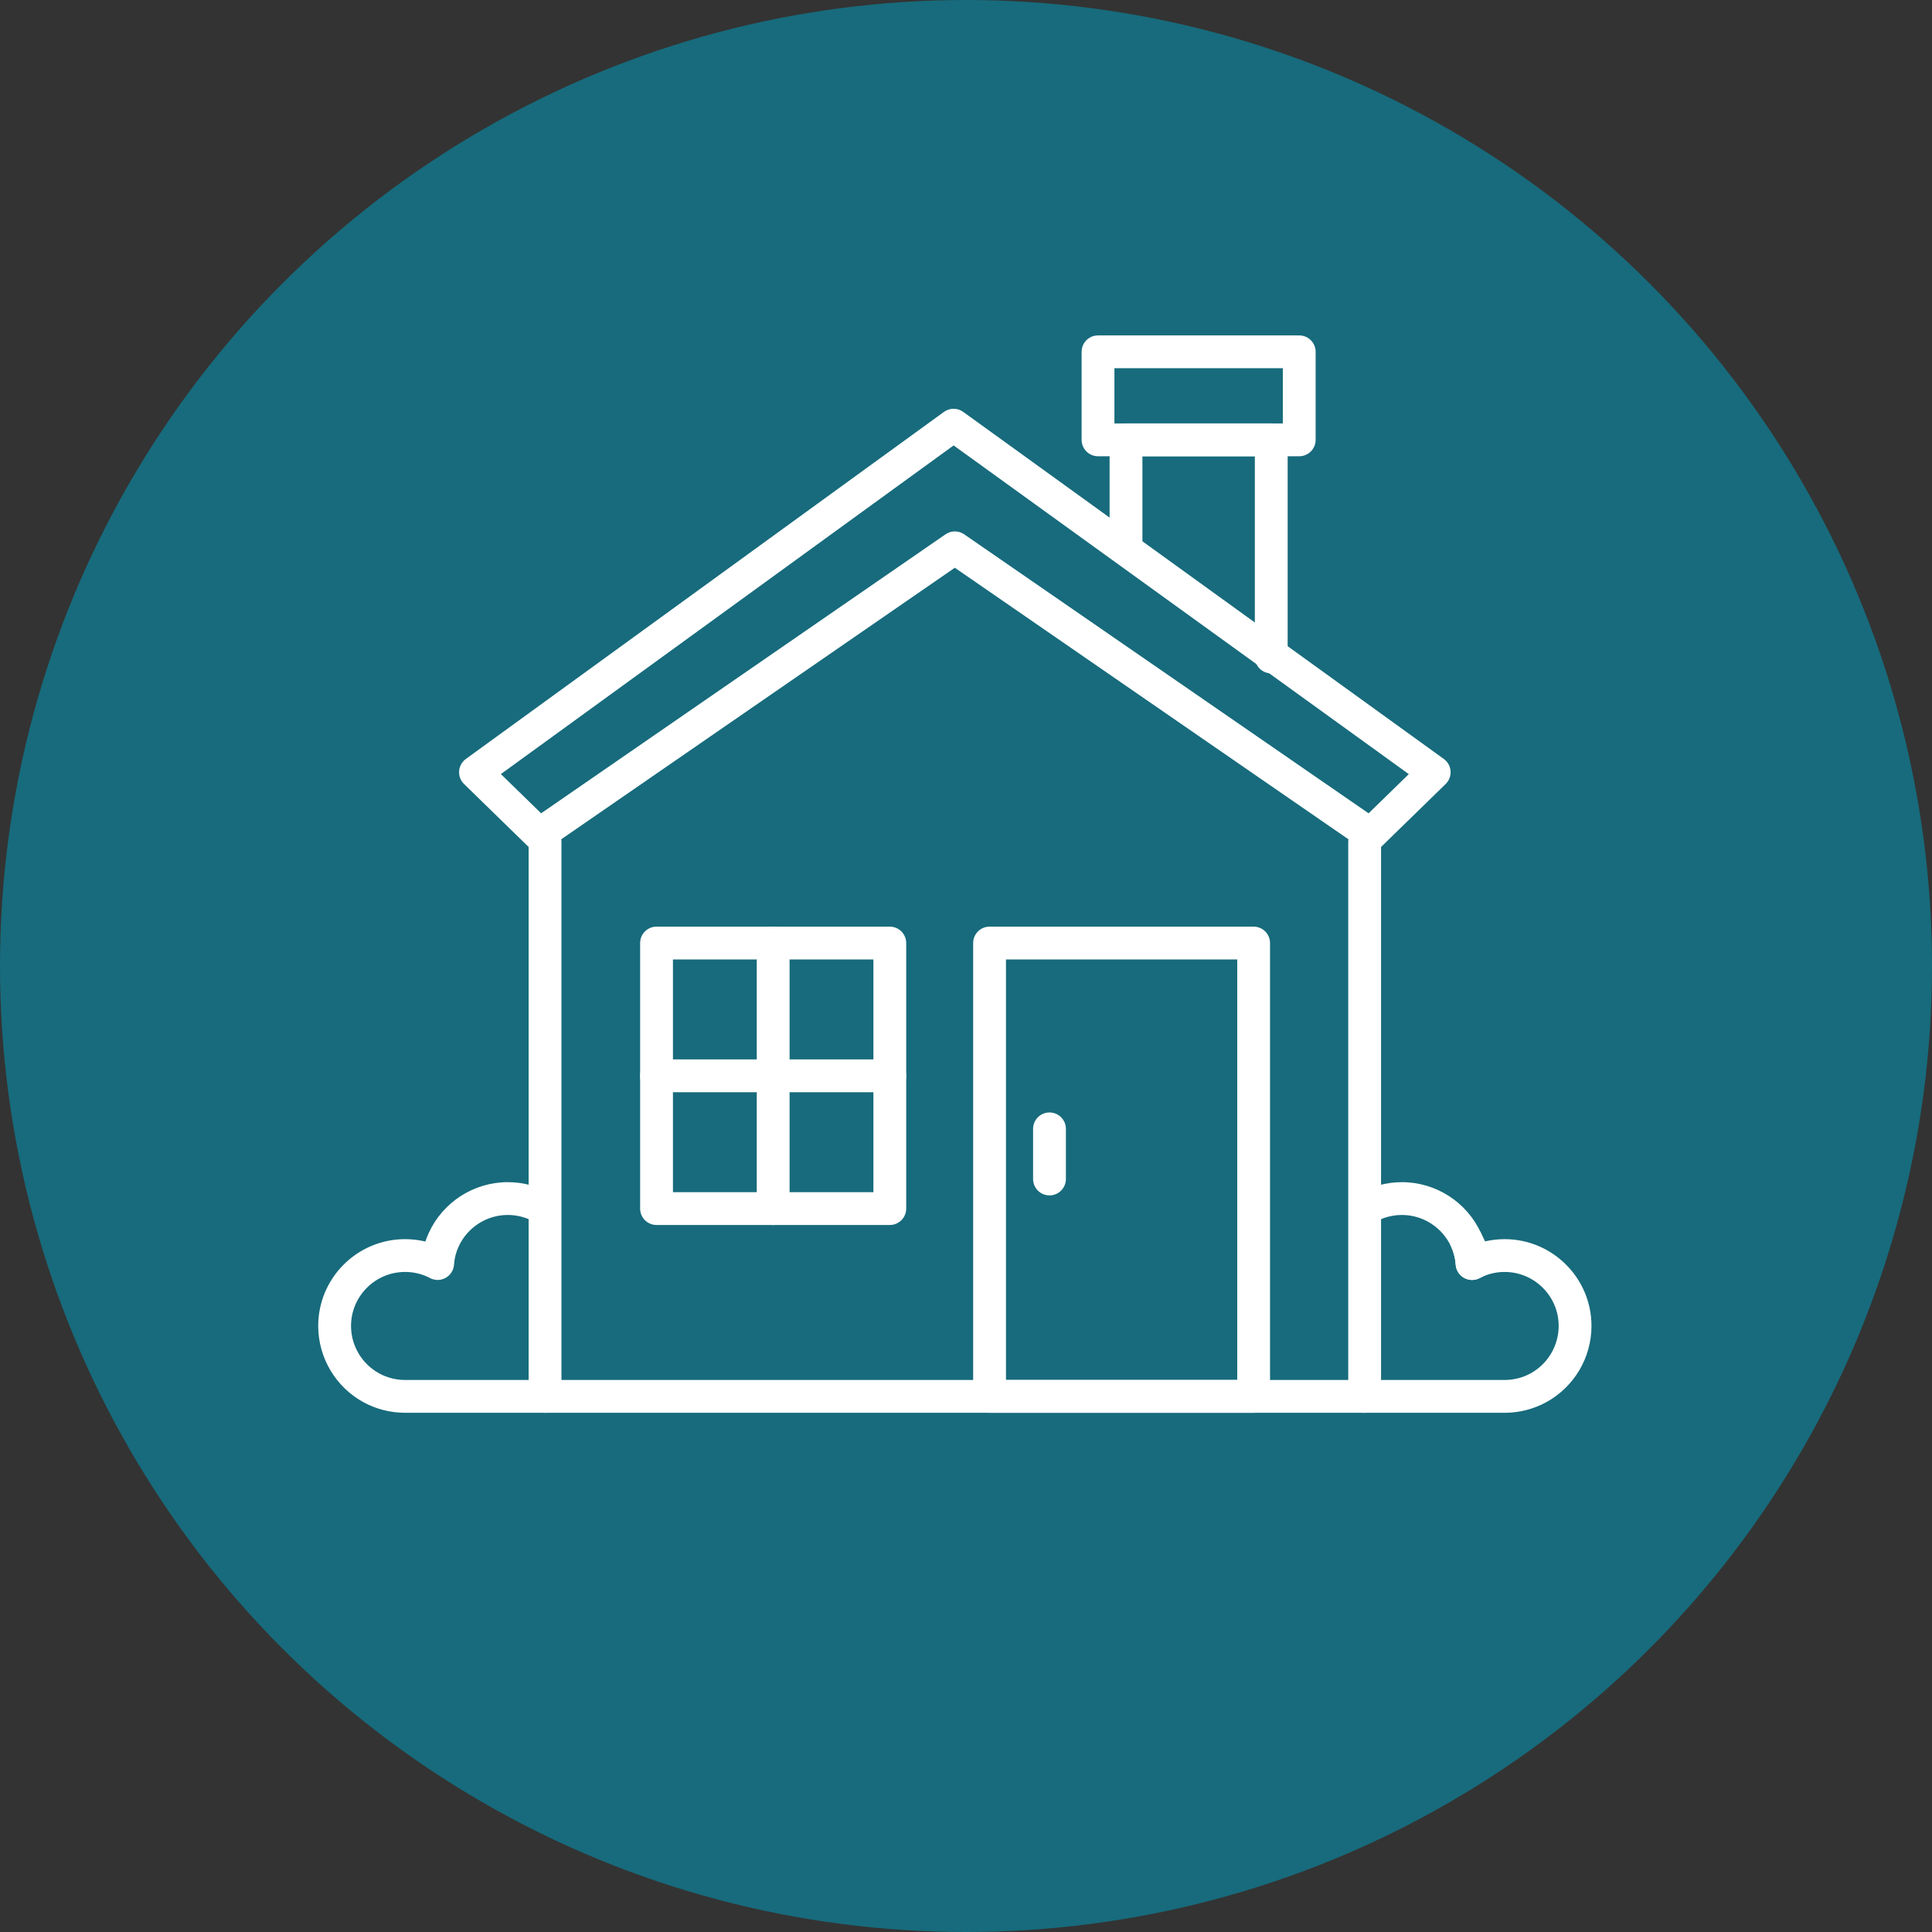
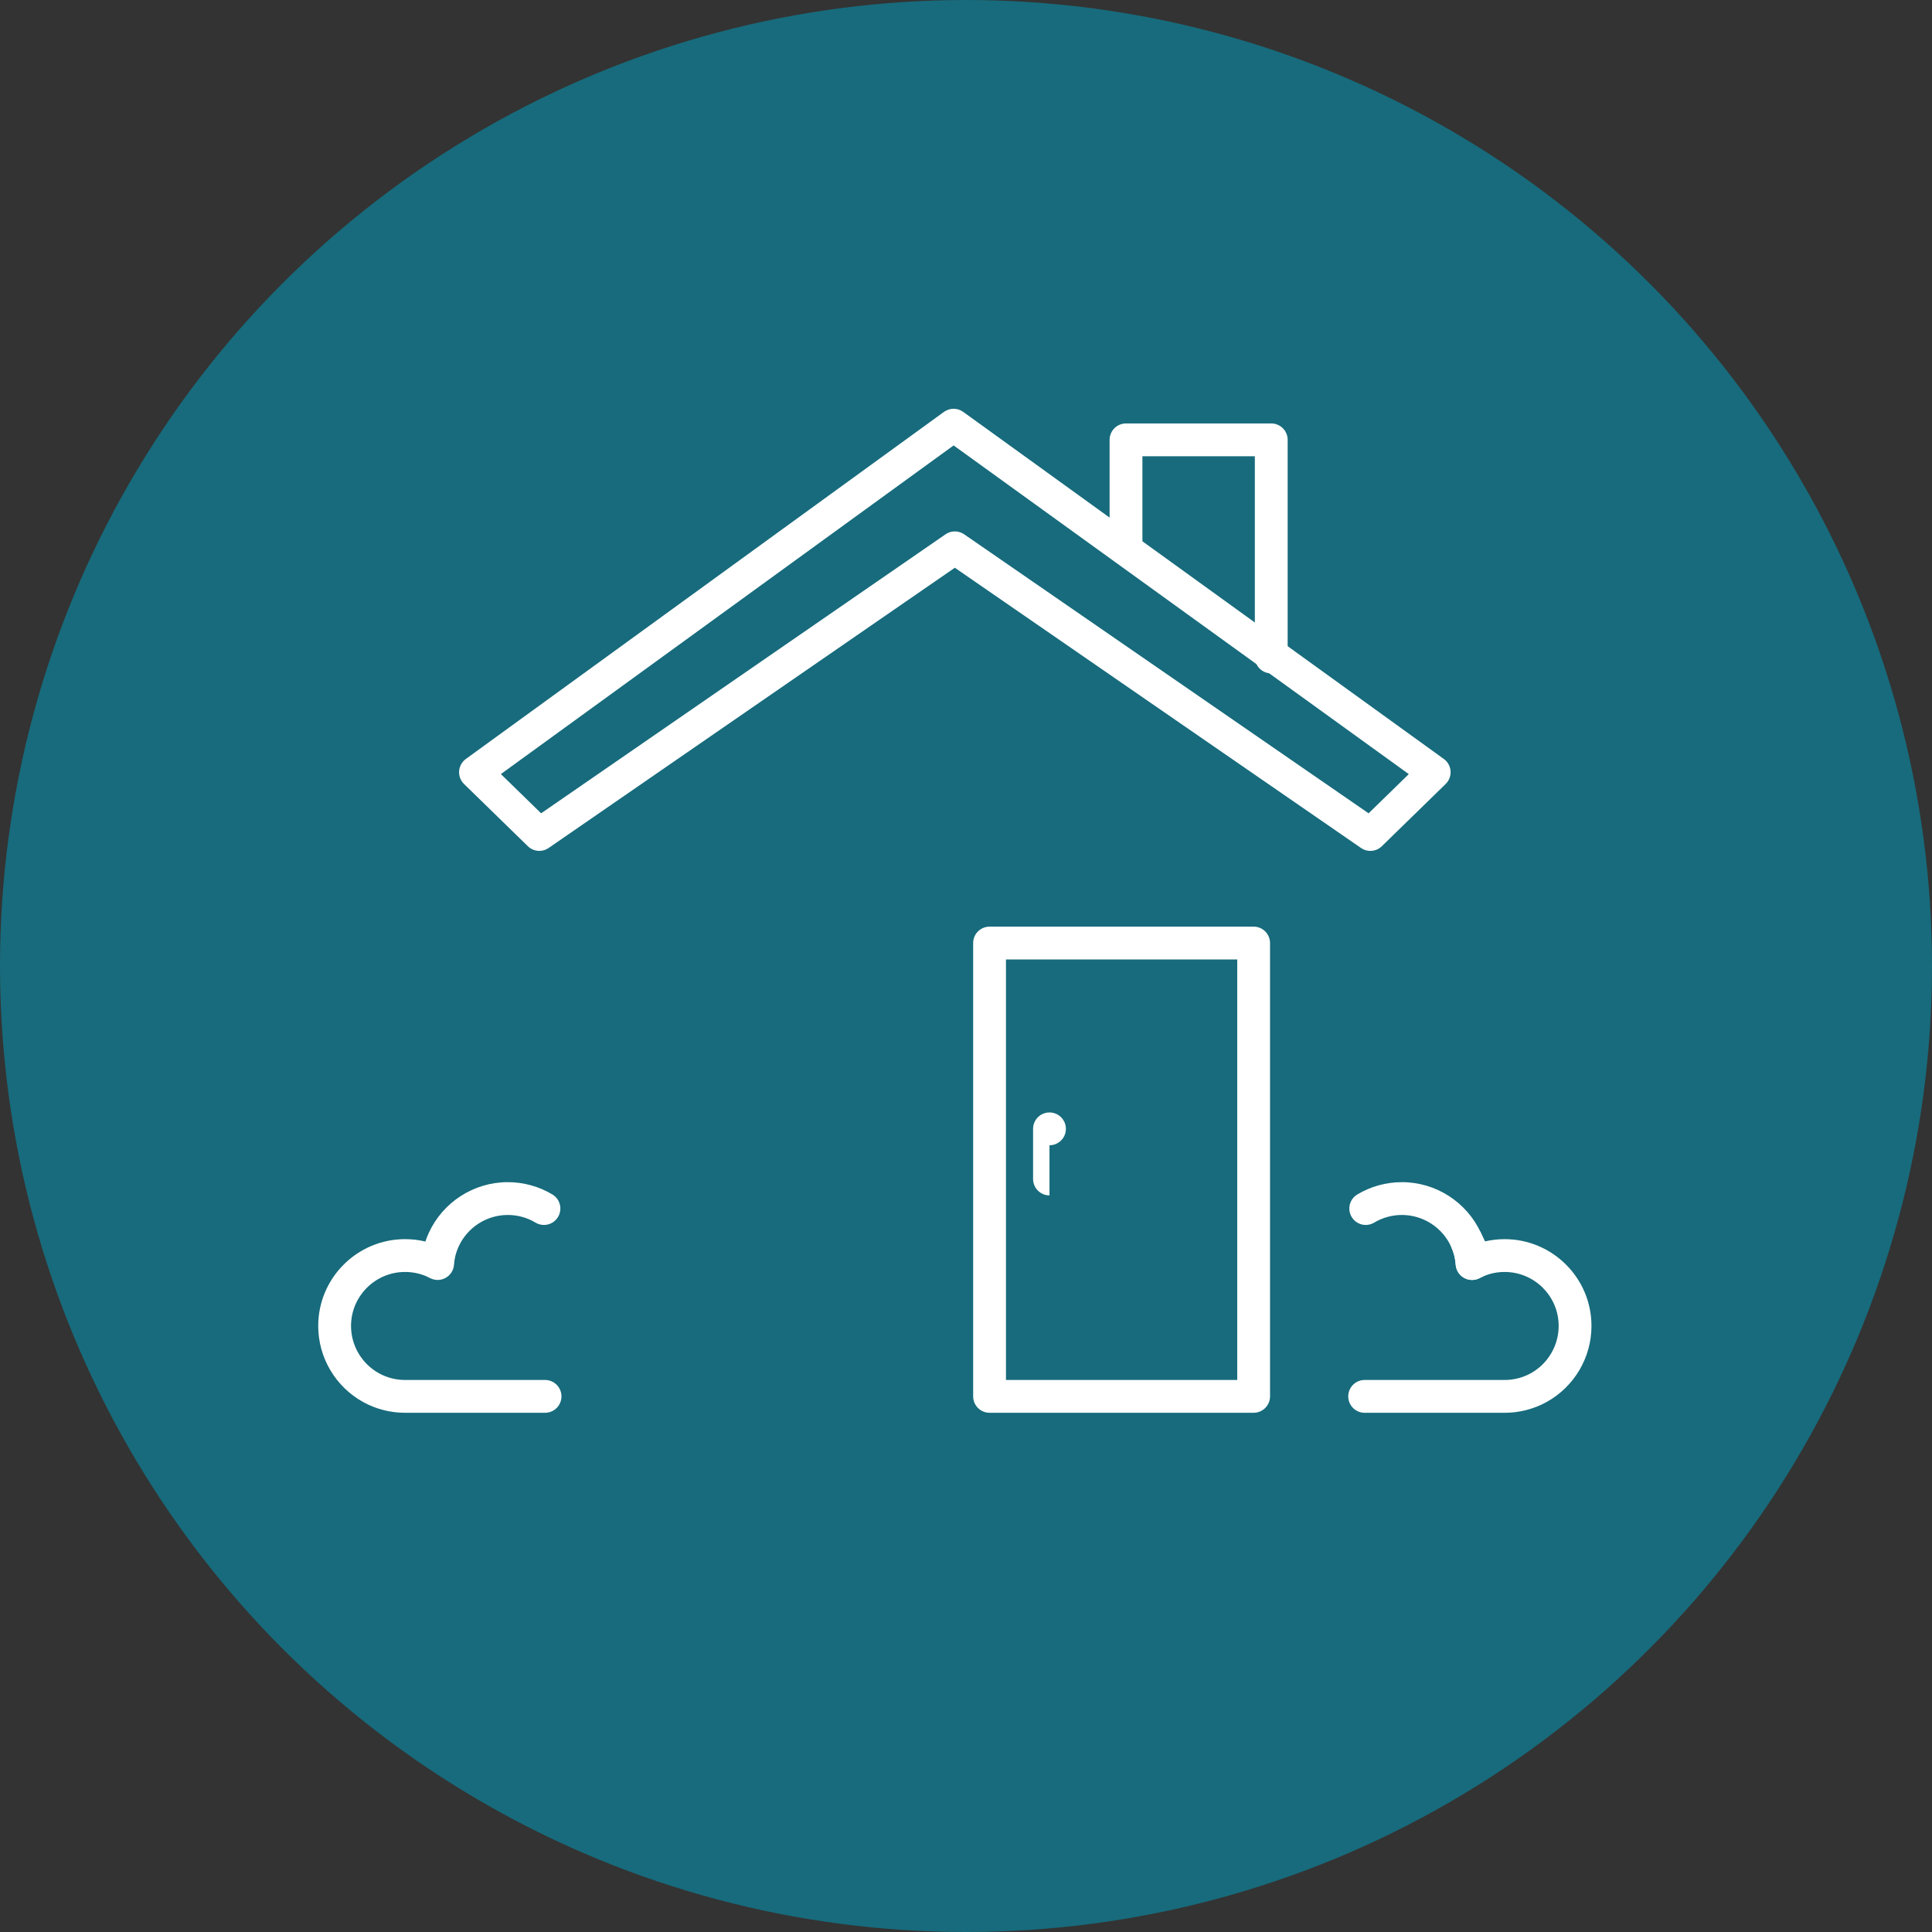
<svg xmlns="http://www.w3.org/2000/svg" id="Layer_2" width="263.78" height="263.78" viewBox="0 0 263.78 263.78">
  <rect x="0" y="0" width="263.78" height="263.78" fill="#333333" stroke="none" />
  <defs>
    <style>
      .cls-1 {
        fill: #fff;
      }

      .cls-2 {
        fill: #176b7c;
      }
    </style>
  </defs>
  <g id="Layer_1-2" data-name="Layer_1">
    <g>
      <circle class="cls-2" cx="131.89" cy="131.89" r="131.89" />
-       <path class="cls-1" d="M186.318,192.889h-111.902c-1.237,0-2.24-1.003-2.24-2.24v-75.714c0-1.237,1.003-2.24,2.24-2.24s2.24,1.003,2.24,2.24v73.474h107.422v-73.474c0-1.237,1.003-2.24,2.24-2.24,1.237,0,2.24,1.003,2.24,2.24v75.714c0,1.237-1.003,2.24-2.24,2.24Z" />
      <path class="cls-1" d="M173.566,91.938c-1.237,0-2.24-1.003-2.24-2.24v-27.405h-15.35v12.482c0,1.237-1.003,2.24-2.24,2.24-1.237,0-2.24-1.003-2.24-2.24v-14.722c0-1.237,1.003-2.24,2.24-2.24h19.83c1.237,0,2.24,1.003,2.24,2.24v29.645c0,1.237-1.003,2.24-2.24,2.24Z" />
-       <path class="cls-1" d="M177.387,62.293h-27.472c-1.237,0-2.24-1.003-2.24-2.24v-12.018c0-1.237,1.003-2.24,2.24-2.24h27.472c1.237,0,2.24,1.003,2.24,2.24v12.018c0,1.237-1.003,2.24-2.24,2.24ZM152.154,57.813h22.993v-7.538h-22.993v7.538Z" />
      <path class="cls-1" d="M73.635,116.174c-.568,0-1.133-.216-1.564-.636l-8.716-8.498c-.473-.461-.718-1.107-.67-1.766.048-.658.384-1.263.918-1.651l65.277-47.386c.783-.568,1.843-.57,2.627-.003l65.619,47.386c.536.387.874.992.923,1.651.049.66-.196,1.307-.67,1.769l-8.716,8.498c-.766.748-1.956.848-2.836.24l-55.461-38.262-55.461,38.262c-.385.266-.829.396-1.271.396ZM130.367,72.554c.445,0,.889.132,1.272.396l55.217,38.093,5.489-5.352-62.145-44.877-61.814,44.872,5.494,5.356,55.216-38.093c.383-.264.827-.396,1.272-.396Z" />
-       <path class="cls-1" d="M121.487,167.251h-31.848c-1.237,0-2.24-1.003-2.24-2.24v-36.255c0-1.237,1.003-2.24,2.24-2.24h31.848c1.237,0,2.24,1.003,2.24,2.24v36.255c0,1.237-1.003,2.24-2.24,2.24ZM91.879,162.771h27.368v-31.775h-27.368v31.775Z" />
      <path class="cls-1" d="M171.161,192.889h-36.054c-1.237,0-2.24-1.003-2.24-2.24v-61.893c0-1.237,1.003-2.24,2.24-2.24h36.054c1.237,0,2.24,1.003,2.24,2.24v61.893c0,1.237-1.003,2.24-2.24,2.24ZM137.348,188.409h31.574v-57.413h-31.574v57.413Z" />
-       <path class="cls-1" d="M105.564,167.251c-1.237,0-2.24-1.003-2.24-2.24v-36.255c0-1.237,1.003-2.24,2.24-2.24,1.237,0,2.24,1.003,2.24,2.24v36.255c0,1.237-1.003,2.24-2.24,2.24Z" />
-       <path class="cls-1" d="M143.289,163.211c-1.237,0-2.24-1.003-2.24-2.24v-6.845c0-1.237,1.003-2.24,2.24-2.24,1.237,0,2.24,1.003,2.24,2.24v6.845c0,1.237-1.003,2.24-2.24,2.24Z" />
-       <path class="cls-1" d="M121.487,149.124h-31.848c-1.237,0-2.24-1.003-2.24-2.24s1.003-2.24,2.24-2.24h31.848c1.237,0,2.24,1.003,2.24,2.24s-1.003,2.24-2.24,2.24Z" />
+       <path class="cls-1" d="M143.289,163.211c-1.237,0-2.24-1.003-2.24-2.24v-6.845c0-1.237,1.003-2.24,2.24-2.24,1.237,0,2.24,1.003,2.24,2.24c0,1.237-1.003,2.24-2.24,2.24Z" />
      <path class="cls-1" d="M205.43,192.891h-19.112c-1.237,0-2.24-1.003-2.24-2.24,0-1.237,1.003-2.24,2.24-2.24h19.112c1.244,0,2.472-.313,3.549-.905,2.361-1.302,3.829-3.784,3.829-6.473,0-4.064-3.31-7.37-7.378-7.37-1.004,0-1.985.201-2.917.596-.169.079-.333.158-.497.243-.671.349-1.473.336-2.132-.036-.659-.371-1.086-1.049-1.136-1.804-.056-.842-.263-1.664-.618-2.441-1.196-2.636-3.833-4.339-6.72-4.339-1.341,0-2.651.361-3.79,1.044-1.061.636-2.437.292-3.073-.769-.636-1.061-.292-2.437.769-3.073,1.834-1.1,3.942-1.681,6.094-1.681,4.641,0,8.879,2.734,10.799,6.966.17.374.319.756.448,1.142.906-.217,1.833-.326,2.772-.326,6.539,0,11.858,5.316,11.858,11.85,0,4.321-2.356,8.305-6.147,10.397-1.741.956-3.714,1.461-5.711,1.461Z" />
      <path class="cls-1" d="M74.417,192.891h-19.112c-1.997,0-3.97-.504-5.707-1.459-3.796-2.094-6.151-6.079-6.151-10.399,0-6.534,5.319-11.85,11.858-11.85.94,0,1.867.109,2.773.326.129-.387.278-.768.449-1.143,1.919-4.23,6.158-6.964,10.799-6.964,2.152,0,4.259.581,6.094,1.681,1.061.636,1.405,2.012.769,3.073-.636,1.061-2.012,1.406-3.073.769-1.139-.683-2.449-1.044-3.79-1.044-2.887,0-5.525,1.703-6.72,4.337-.355.78-.562,1.602-.618,2.443-.05.755-.477,1.434-1.136,1.805-.659.371-1.461.384-2.132.036-.164-.086-.329-.164-.498-.244-.932-.395-1.913-.596-2.917-.596-4.068,0-7.378,3.306-7.378,7.37,0,2.689,1.468,5.171,3.832,6.475,1.074.59,2.302.903,3.546.903h19.112c1.237,0,2.24,1.003,2.24,2.24,0,1.237-1.003,2.24-2.24,2.24Z" />
      <path class="cls-1" d="M200.983,174.754c-.379,0-.758-.096-1.099-.288-.659-.371-1.086-1.049-1.136-1.804-.056-.842-.263-1.664-.618-2.441-.507-1.115-.024-2.43,1.083-2.953,1.106-.523,2.429-.059,2.968,1.041l1.43,2.92c.264.54.301,1.164.1,1.731-.201.568-.621,1.03-1.166,1.284-.181.084-.356.167-.53.258-.324.169-.679.252-1.033.252Z" />
    </g>
  </g>
</svg>